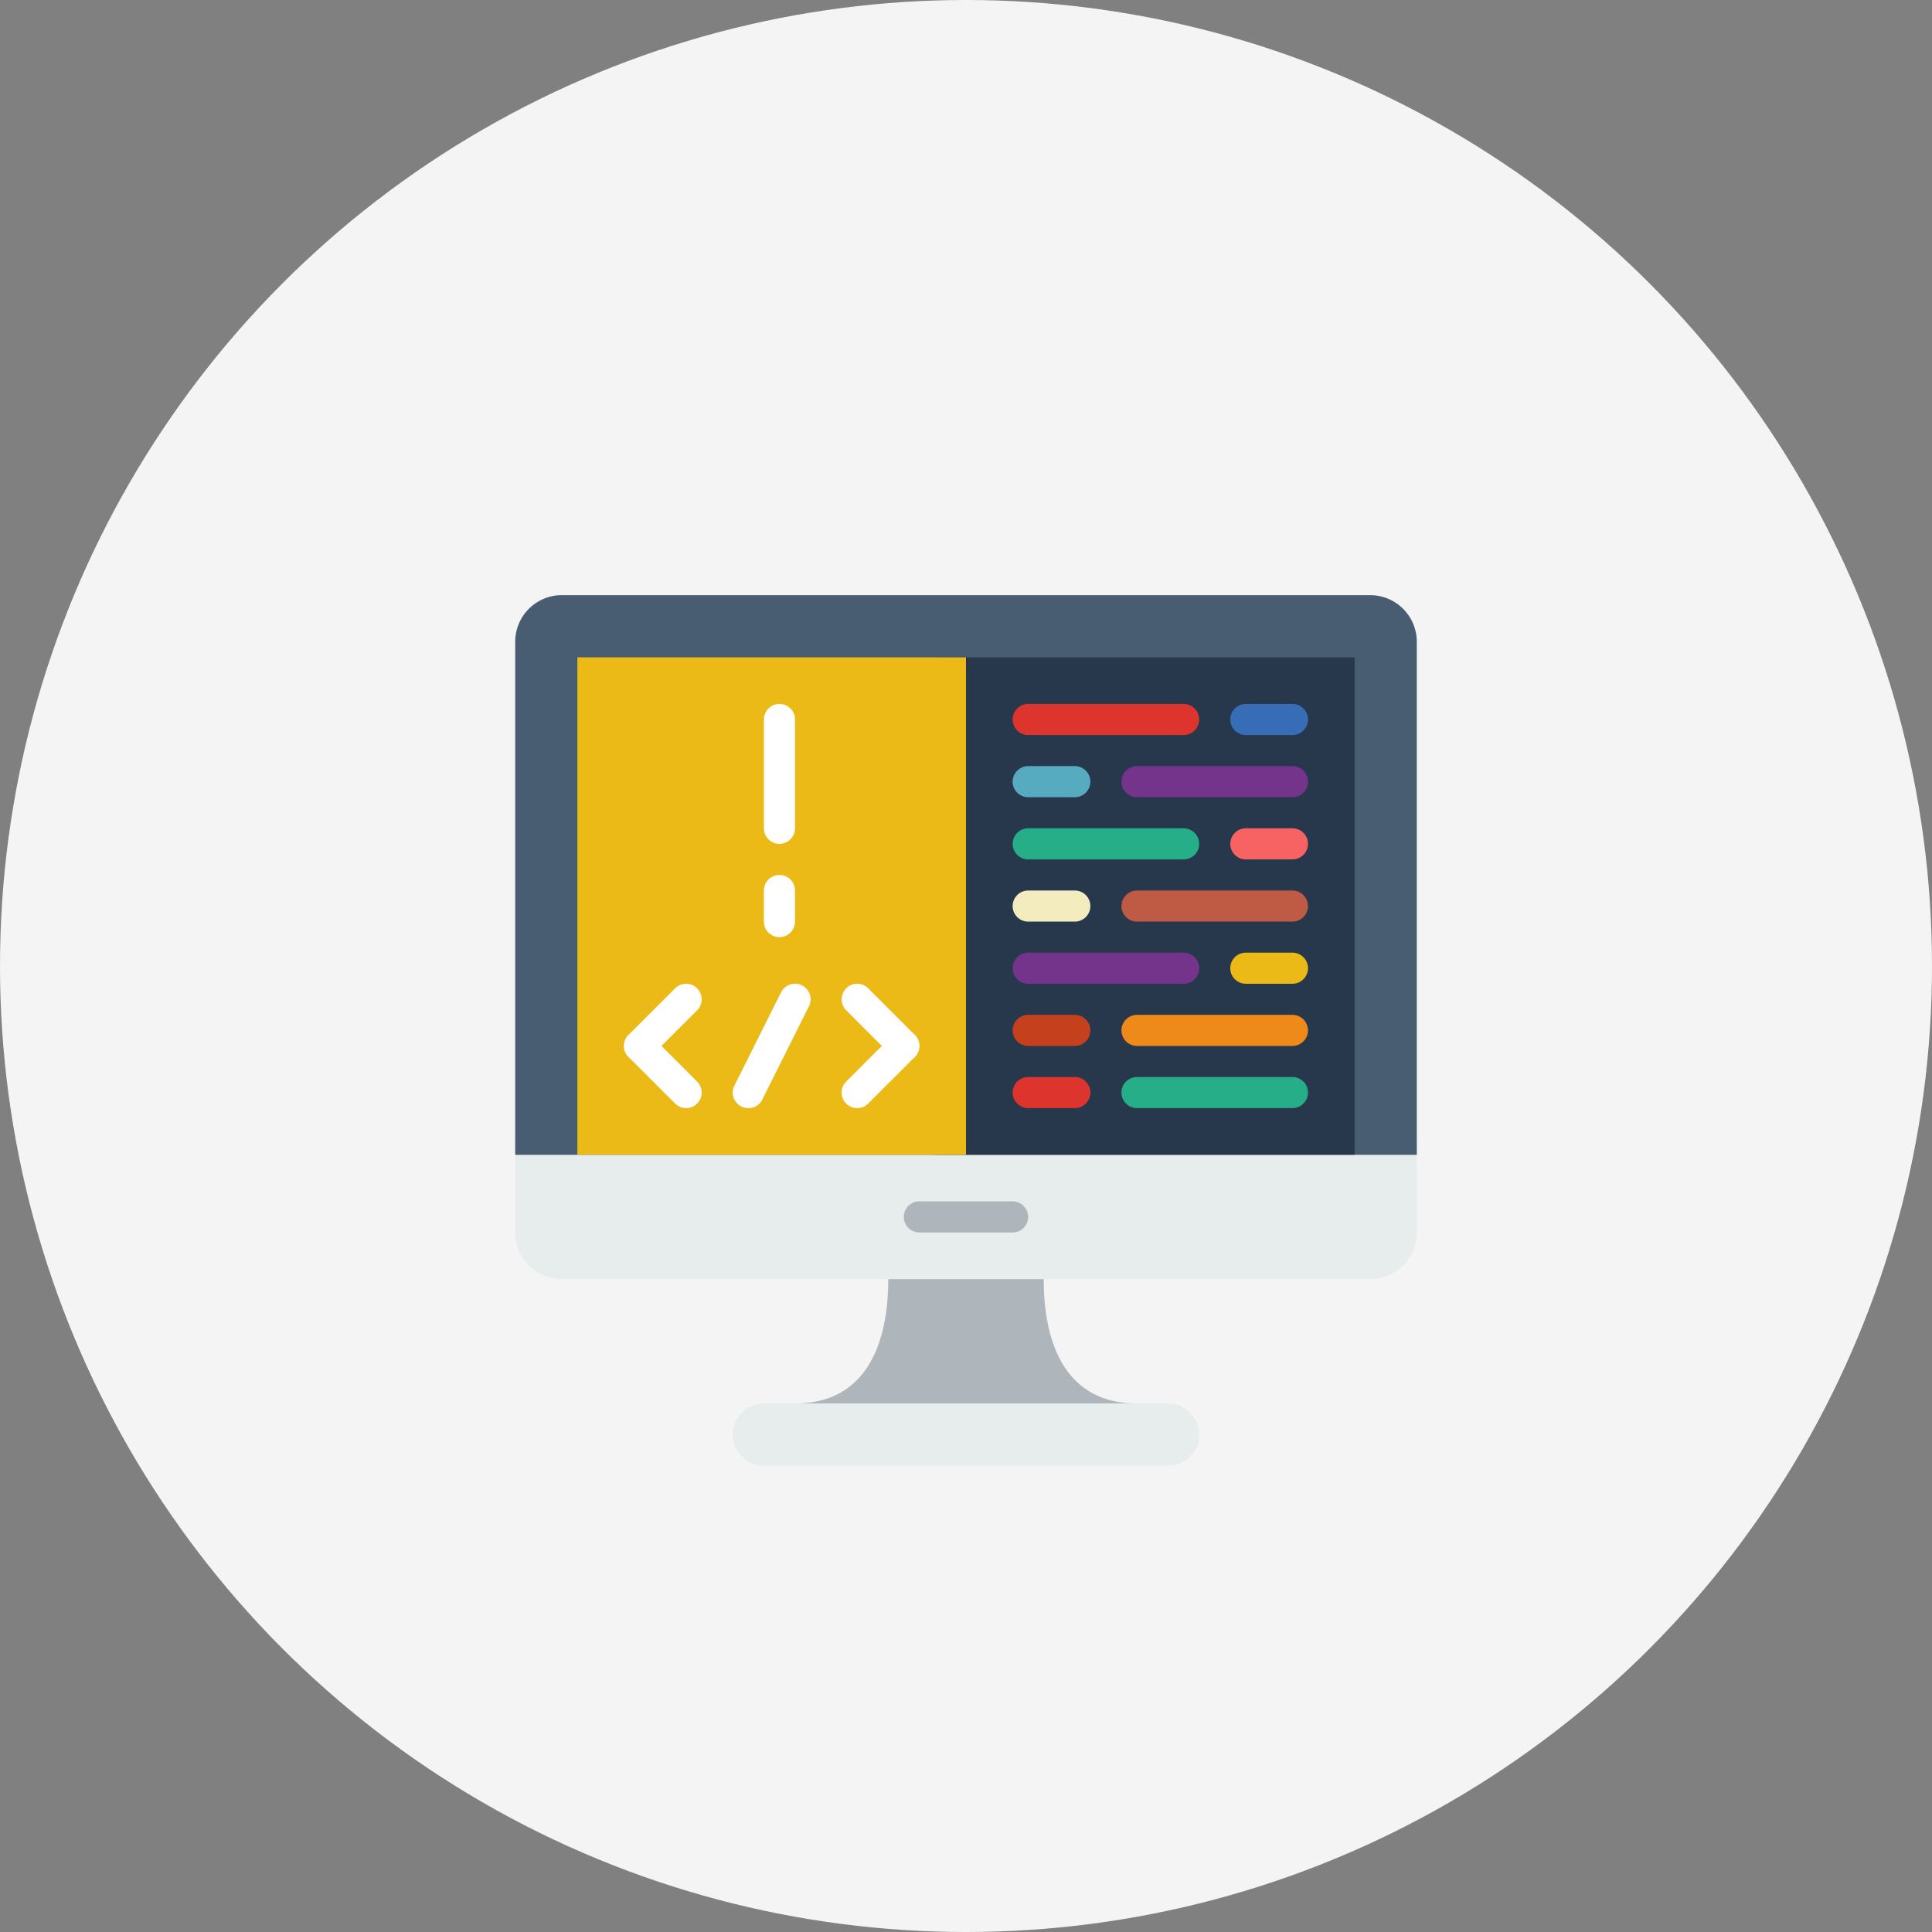
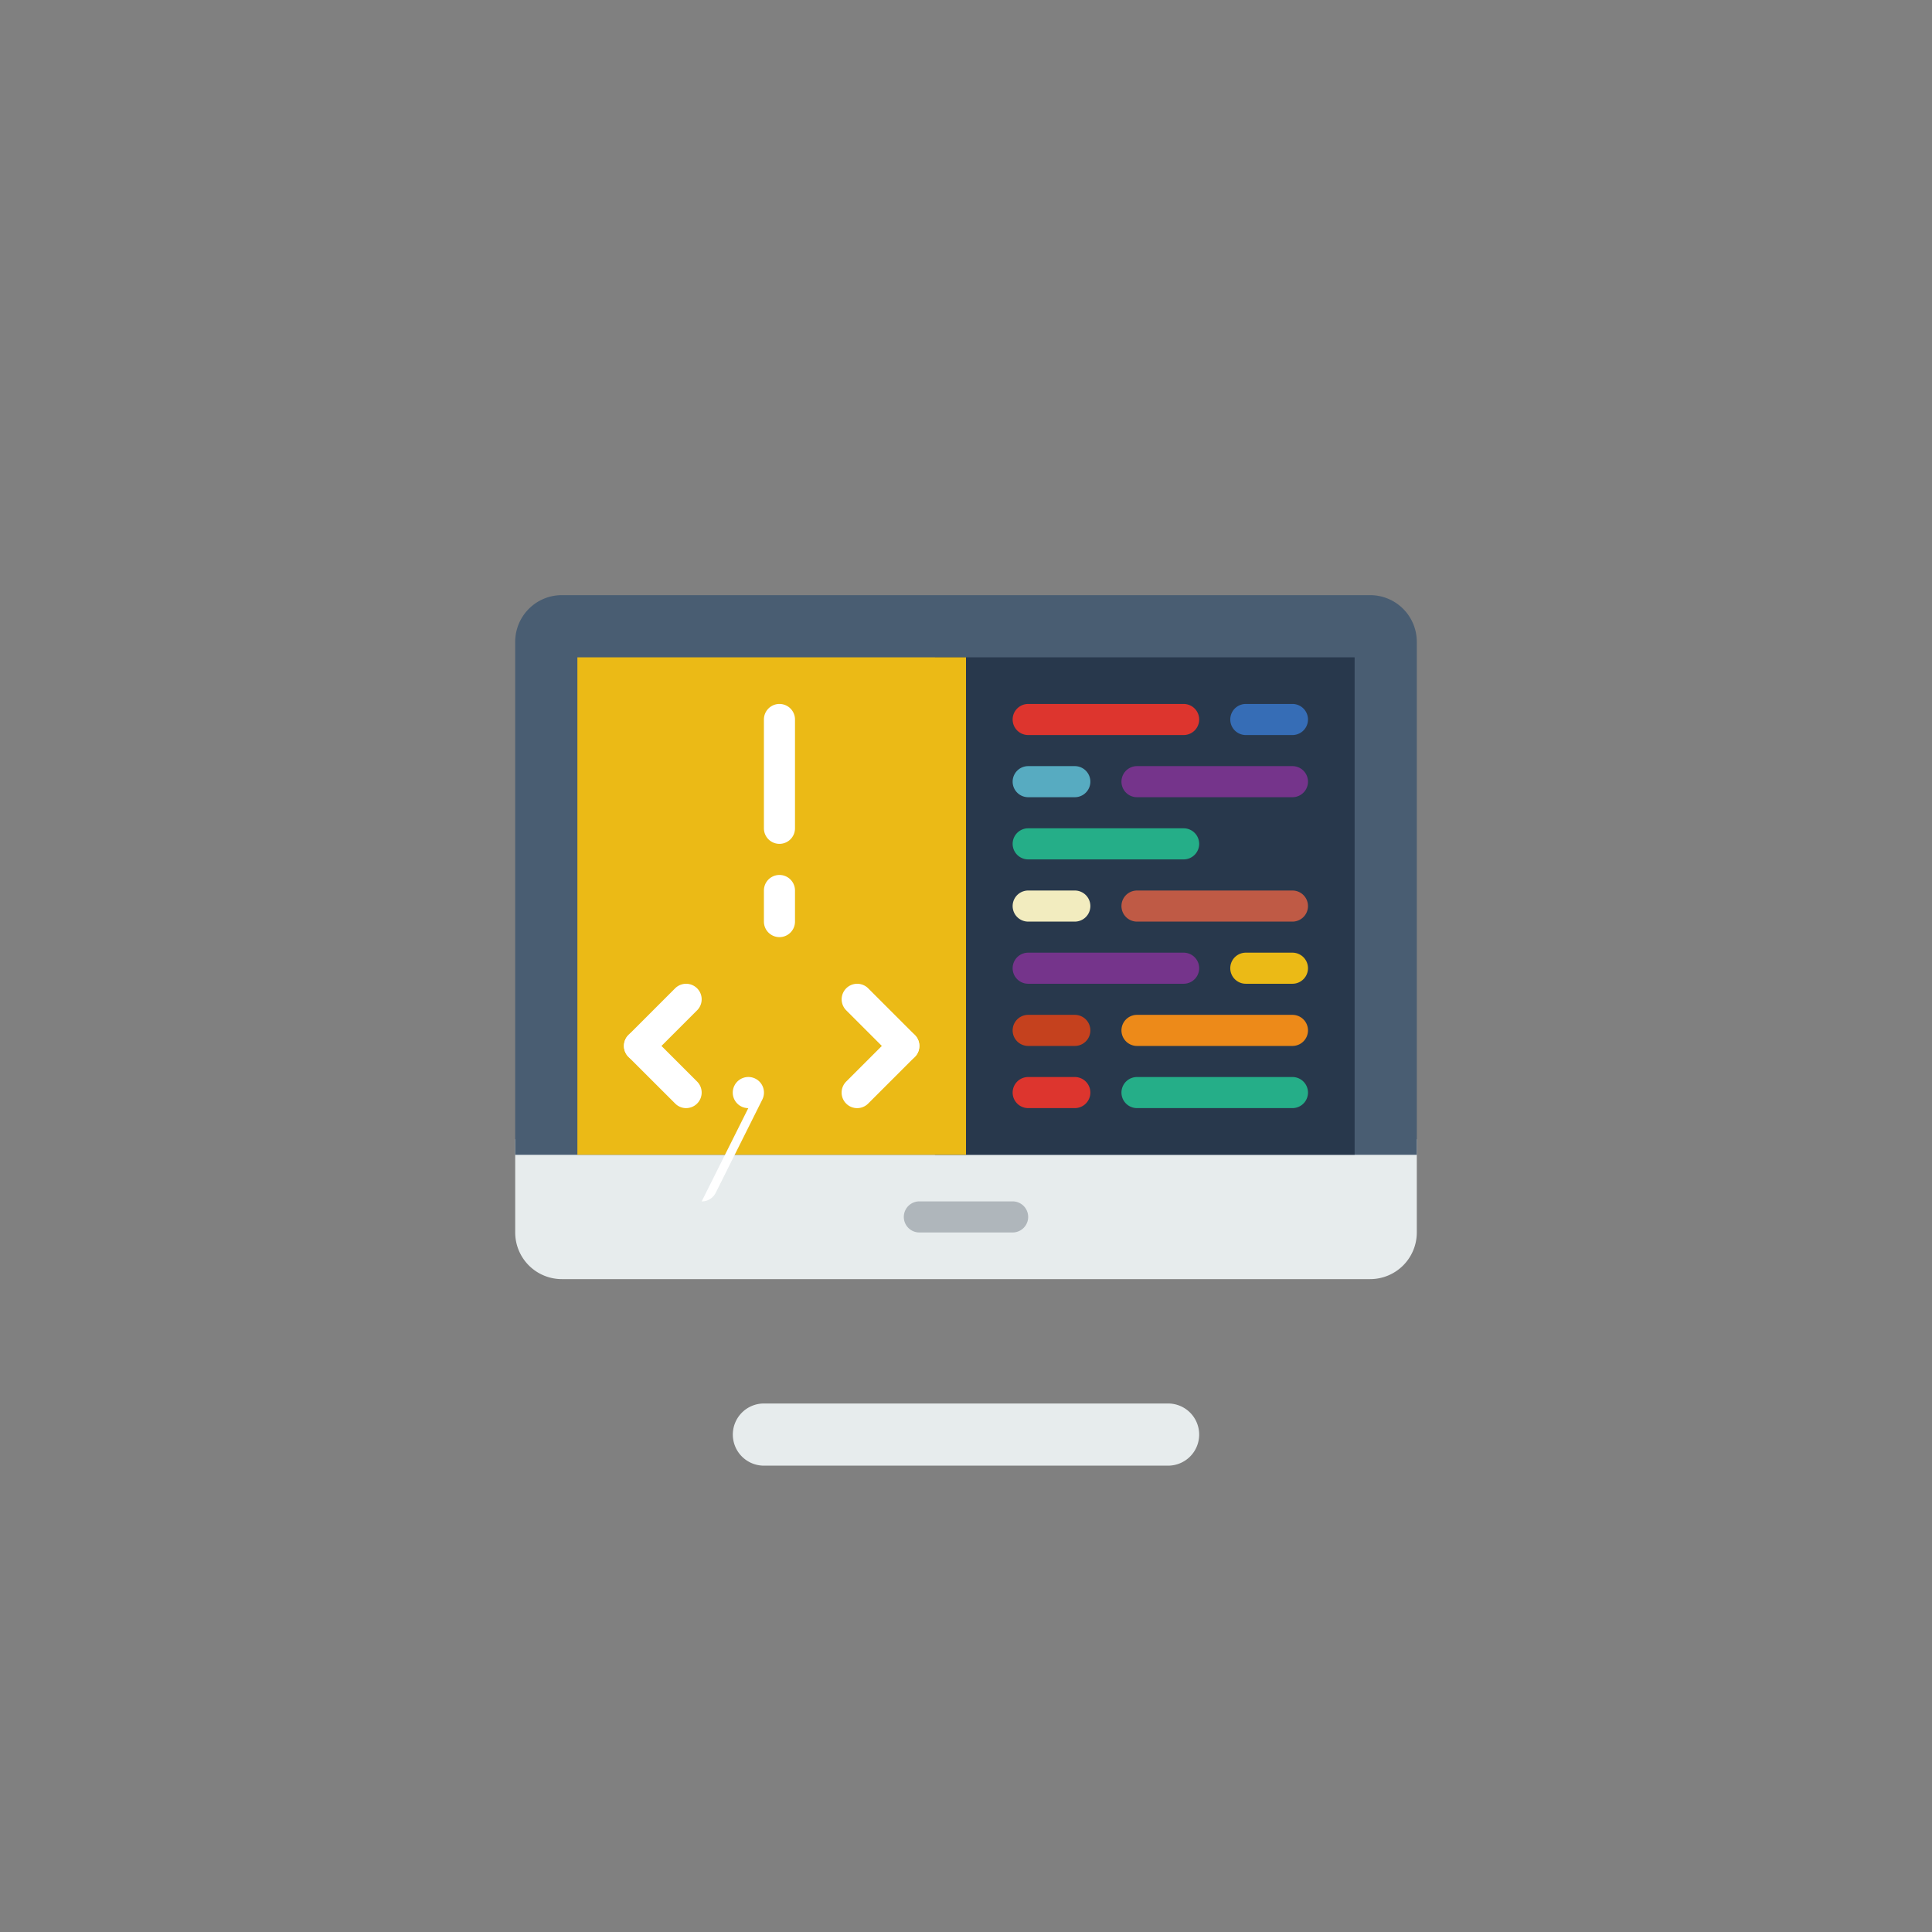
<svg xmlns="http://www.w3.org/2000/svg" width="90" height="90" viewBox="0 0 90 90">
  <rect x="0" y="0" width="90" height="90" fill="#808080" stroke="none" />
  <g transform="translate(-1072 -6064)">
-     <circle data-name="Ellipse 604" cx="45" cy="45" r="45" transform="translate(1072 6064)" style="fill:#f4f4f4" />
    <path data-name="Path 16987" d="M143.862 470.759h-18.828a1.448 1.448 0 0 1-1.448-1.448 1.448 1.448 0 0 1 1.448-1.448h18.828a1.448 1.448 0 0 1 1.448 1.448 1.448 1.448 0 0 1-1.448 1.448z" transform="translate(982.552 5661.517)" style="fill:#e7eced" />
-     <path data-name="Path 16988" d="M170.482 381.034v-1.448h-7.241v1.448c0 3.2-1.143 5.793-4.345 5.793h15.931c-3.202 0-4.345-2.591-4.345-5.793z" transform="translate(950.138 5742.552)" style="fill:#afb6bb" />
    <path data-name="Path 16989" d="M39.827 324.31H2.173A2.173 2.173 0 0 1 0 322.137v-4.344h42v4.344a2.173 2.173 0 0 1-2.173 2.173z" transform="translate(1096 5799.276)" style="fill:#e7eced" />
    <path data-name="Path 16990" d="M225.758 354.551h-4.345a.724.724 0 1 1 0-1.448h4.345a.724.724 0 0 1 0 1.448z" transform="translate(893.414 5766.862)" style="fill:#afb6bb" />
    <path data-name="Path 16991" d="M36.207 8.827H2.173A2.173 2.173 0 0 0 0 11v23.9h42V11a2.174 2.174 0 0 0-2.173-2.173h-3.62z" style="fill:#495d72" transform="translate(1096 6082.897)" />
    <path data-name="Rectangle 5239" transform="translate(1115.552 6094.621)" style="fill:#28384c" d="M0 0h19.552v23.172H0z" />
    <path data-name="Rectangle 5240" transform="translate(1098.897 6094.621)" style="fill:#ebba16" d="M0 0h18.103v23.172H0z" />
    <g data-name="Group 20142">
-       <path data-name="Path 16992" d="M124.3 235.312a.723.723 0 0 1-.647-1.048l2.172-4.345a.724.724 0 0 1 1.3.648l-2.172 4.345a.723.723 0 0 1-.653.4z" transform="translate(982.559 5880.309)" style="fill:#fff" />
+       <path data-name="Path 16992" d="M124.3 235.312a.723.723 0 0 1-.647-1.048a.724.724 0 0 1 1.3.648l-2.172 4.345a.723.723 0 0 1-.653.4z" transform="translate(982.559 5880.309)" style="fill:#fff" />
      <path data-name="Path 16993" d="M62.515 233.136A.724.724 0 0 1 62 231.9l2.172-2.172a.724.724 0 1 1 1.024 1.024l-2.172 2.172a.722.722 0 0 1-.509.212z" transform="translate(1039.278 5880.312)" style="fill:#fff" />
      <path data-name="Path 16994" d="M64.688 259.619a.722.722 0 0 1-.512-.212L62 257.234a.724.724 0 1 1 1.024-1.024l2.172 2.172a.724.724 0 0 1-.512 1.236z" transform="translate(1039.278 5856.002)" style="fill:#fff" />
      <path data-name="Path 16995" d="M188.274 233.136a.722.722 0 0 1-.512-.212l-2.172-2.172a.724.724 0 0 1 1.024-1.024l2.172 2.172a.724.724 0 0 1-.512 1.236z" transform="translate(925.83 5880.312)" style="fill:#fff" />
      <path data-name="Path 16996" d="M186.1 259.619a.724.724 0 0 1-.512-1.236l2.172-2.172a.724.724 0 1 1 1.024 1.024l-2.172 2.172a.722.722 0 0 1-.512.212z" transform="translate(925.83 5856.002)" style="fill:#fff" />
      <path data-name="Path 16997" d="M141.965 77.137a.724.724 0 0 1-.724-.724v-5.069a.724.724 0 0 1 1.448 0v5.069a.724.724 0 0 1-.724.724z" transform="translate(966.345 6026.173)" style="fill:#fff" />
      <path data-name="Path 16998" d="M141.965 170.62a.724.724 0 0 1-.724-.724v-1.448a.724.724 0 1 1 1.448 0v1.452a.724.724 0 0 1-.724.72z" transform="translate(966.345 5937.035)" style="fill:#fff" />
    </g>
    <path data-name="Path 16999" d="M290.448 72.068h-7.241a.724.724 0 1 1 0-1.448h7.241a.724.724 0 0 1 0 1.448z" transform="translate(836.69 6026.173)" style="fill:#dd352e" />
    <path data-name="Path 17000" d="M408.965 72.068h-2.172a.724.724 0 1 1 0-1.448h2.172a.724.724 0 1 1 0 1.448z" transform="translate(723.242 6026.173)" style="fill:#366db6" />
    <path data-name="Path 17001" d="M352.241 107.378H345a.724.724 0 0 1 0-1.448h7.241a.724.724 0 1 1 0 1.448z" transform="translate(779.966 5993.759)" style="fill:#75348b" />
    <path data-name="Path 17002" d="M285.379 107.378h-2.172a.724.724 0 1 1 0-1.448h2.172a.724.724 0 1 1 0 1.448z" transform="translate(836.69 5993.759)" style="fill:#57abc1" />
    <path data-name="Path 17003" d="M290.448 142.689h-7.241a.724.724 0 1 1 0-1.448h7.241a.724.724 0 0 1 0 1.448z" transform="translate(836.69 5961.345)" style="fill:#25ae88" />
-     <path data-name="Path 17004" d="M408.965 142.689h-2.172a.724.724 0 1 1 0-1.448h2.172a.724.724 0 1 1 0 1.448z" transform="translate(723.242 5961.345)" style="fill:#f76363" />
    <path data-name="Path 17005" d="M352.241 178H345a.724.724 0 0 1 0-1.448h7.241a.724.724 0 1 1 0 1.448z" transform="translate(779.966 5928.932)" style="fill:#bf5a45" />
    <path data-name="Path 17006" d="M285.379 178h-2.172a.724.724 0 1 1 0-1.448h2.172a.724.724 0 1 1 0 1.448z" transform="translate(836.69 5928.932)" style="fill:#f2ecbf" />
    <path data-name="Path 17007" d="M352.241 283.93H345a.724.724 0 0 1 0-1.448h7.241a.724.724 0 1 1 0 1.448z" transform="translate(779.966 5831.69)" style="fill:#25ae88" />
    <path data-name="Path 17008" d="M285.379 283.93h-2.172a.724.724 0 1 1 0-1.448h2.172a.724.724 0 1 1 0 1.448z" transform="translate(836.69 5831.69)" style="fill:#dd352e" />
    <path data-name="Path 17009" d="M290.448 213.309h-7.241a.724.724 0 1 1 0-1.448h7.241a.724.724 0 0 1 0 1.448z" transform="translate(836.69 5896.518)" style="fill:#75348b" />
    <path data-name="Path 17010" d="M408.965 213.309h-2.172a.724.724 0 1 1 0-1.448h2.172a.724.724 0 1 1 0 1.448z" transform="translate(723.242 5896.518)" style="fill:#ebba16" />
    <path data-name="Path 17011" d="M352.241 248.62H345a.724.724 0 0 1 0-1.448h7.241a.724.724 0 1 1 0 1.448z" transform="translate(779.966 5864.104)" style="fill:#ed8a19" />
    <path data-name="Path 17012" d="M285.379 248.62h-2.172a.724.724 0 1 1 0-1.448h2.172a.724.724 0 1 1 0 1.448z" transform="translate(836.69 5864.104)" style="fill:#c5411e" />
  </g>
</svg>